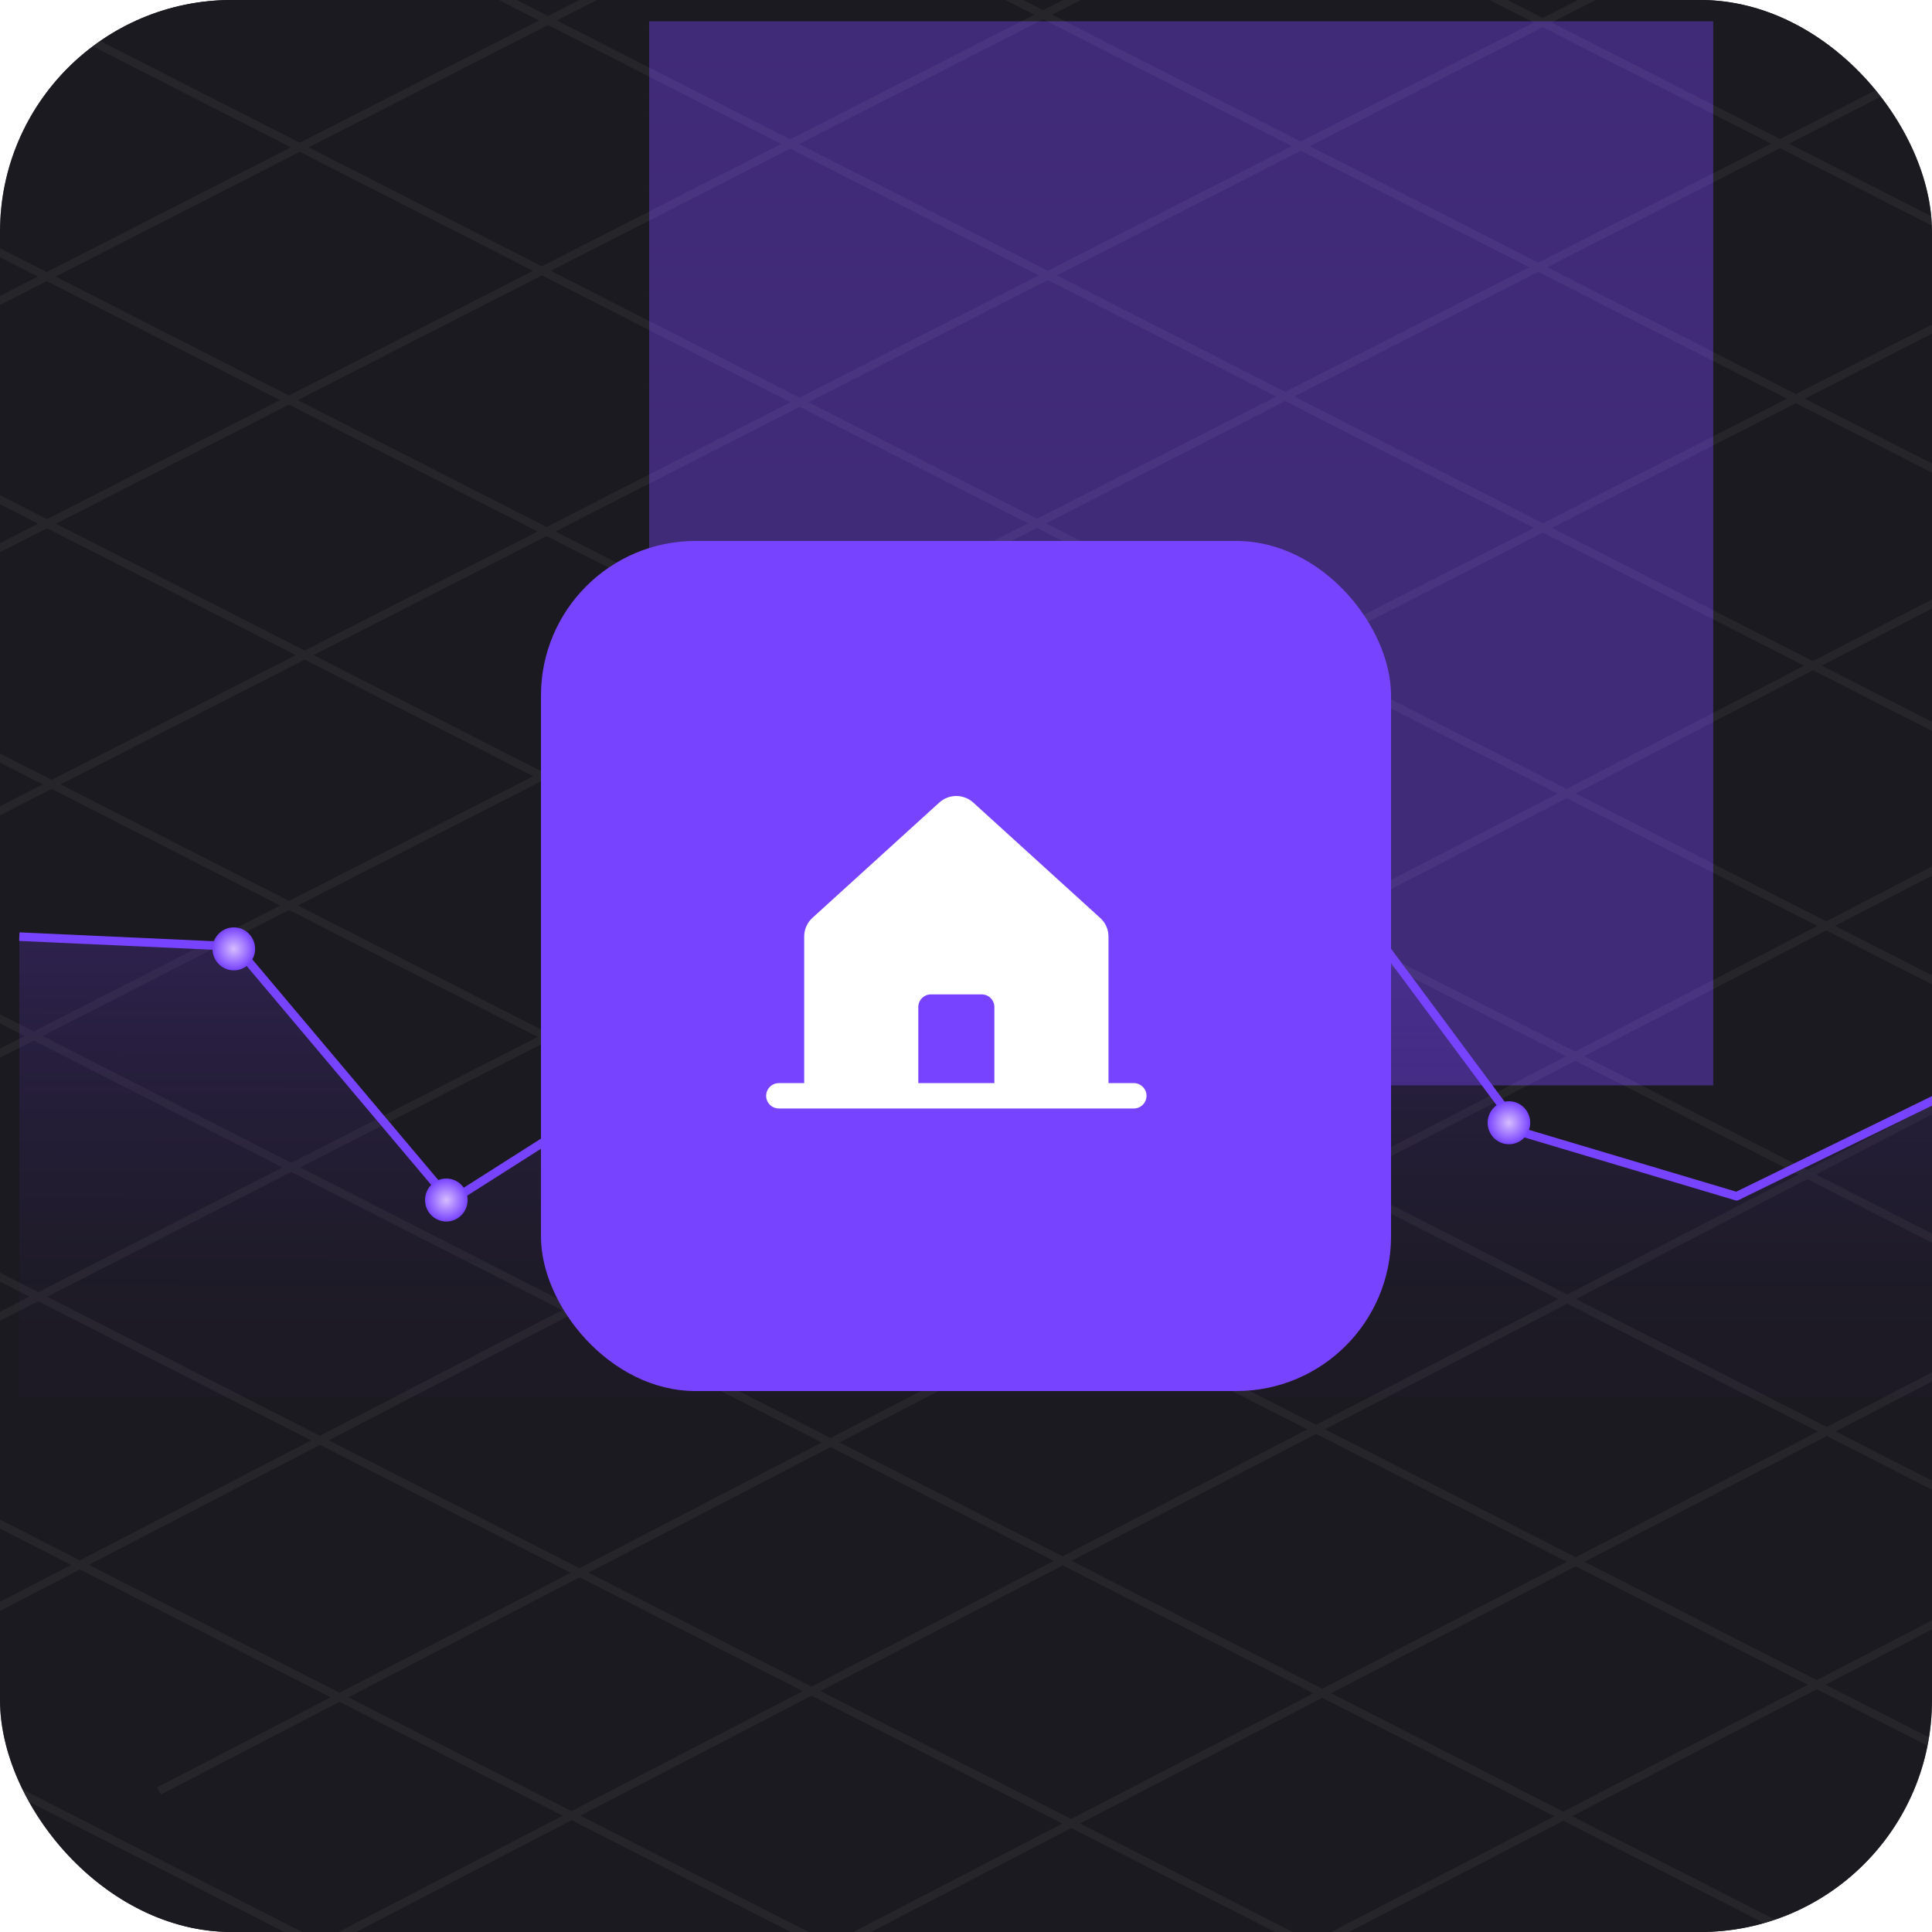
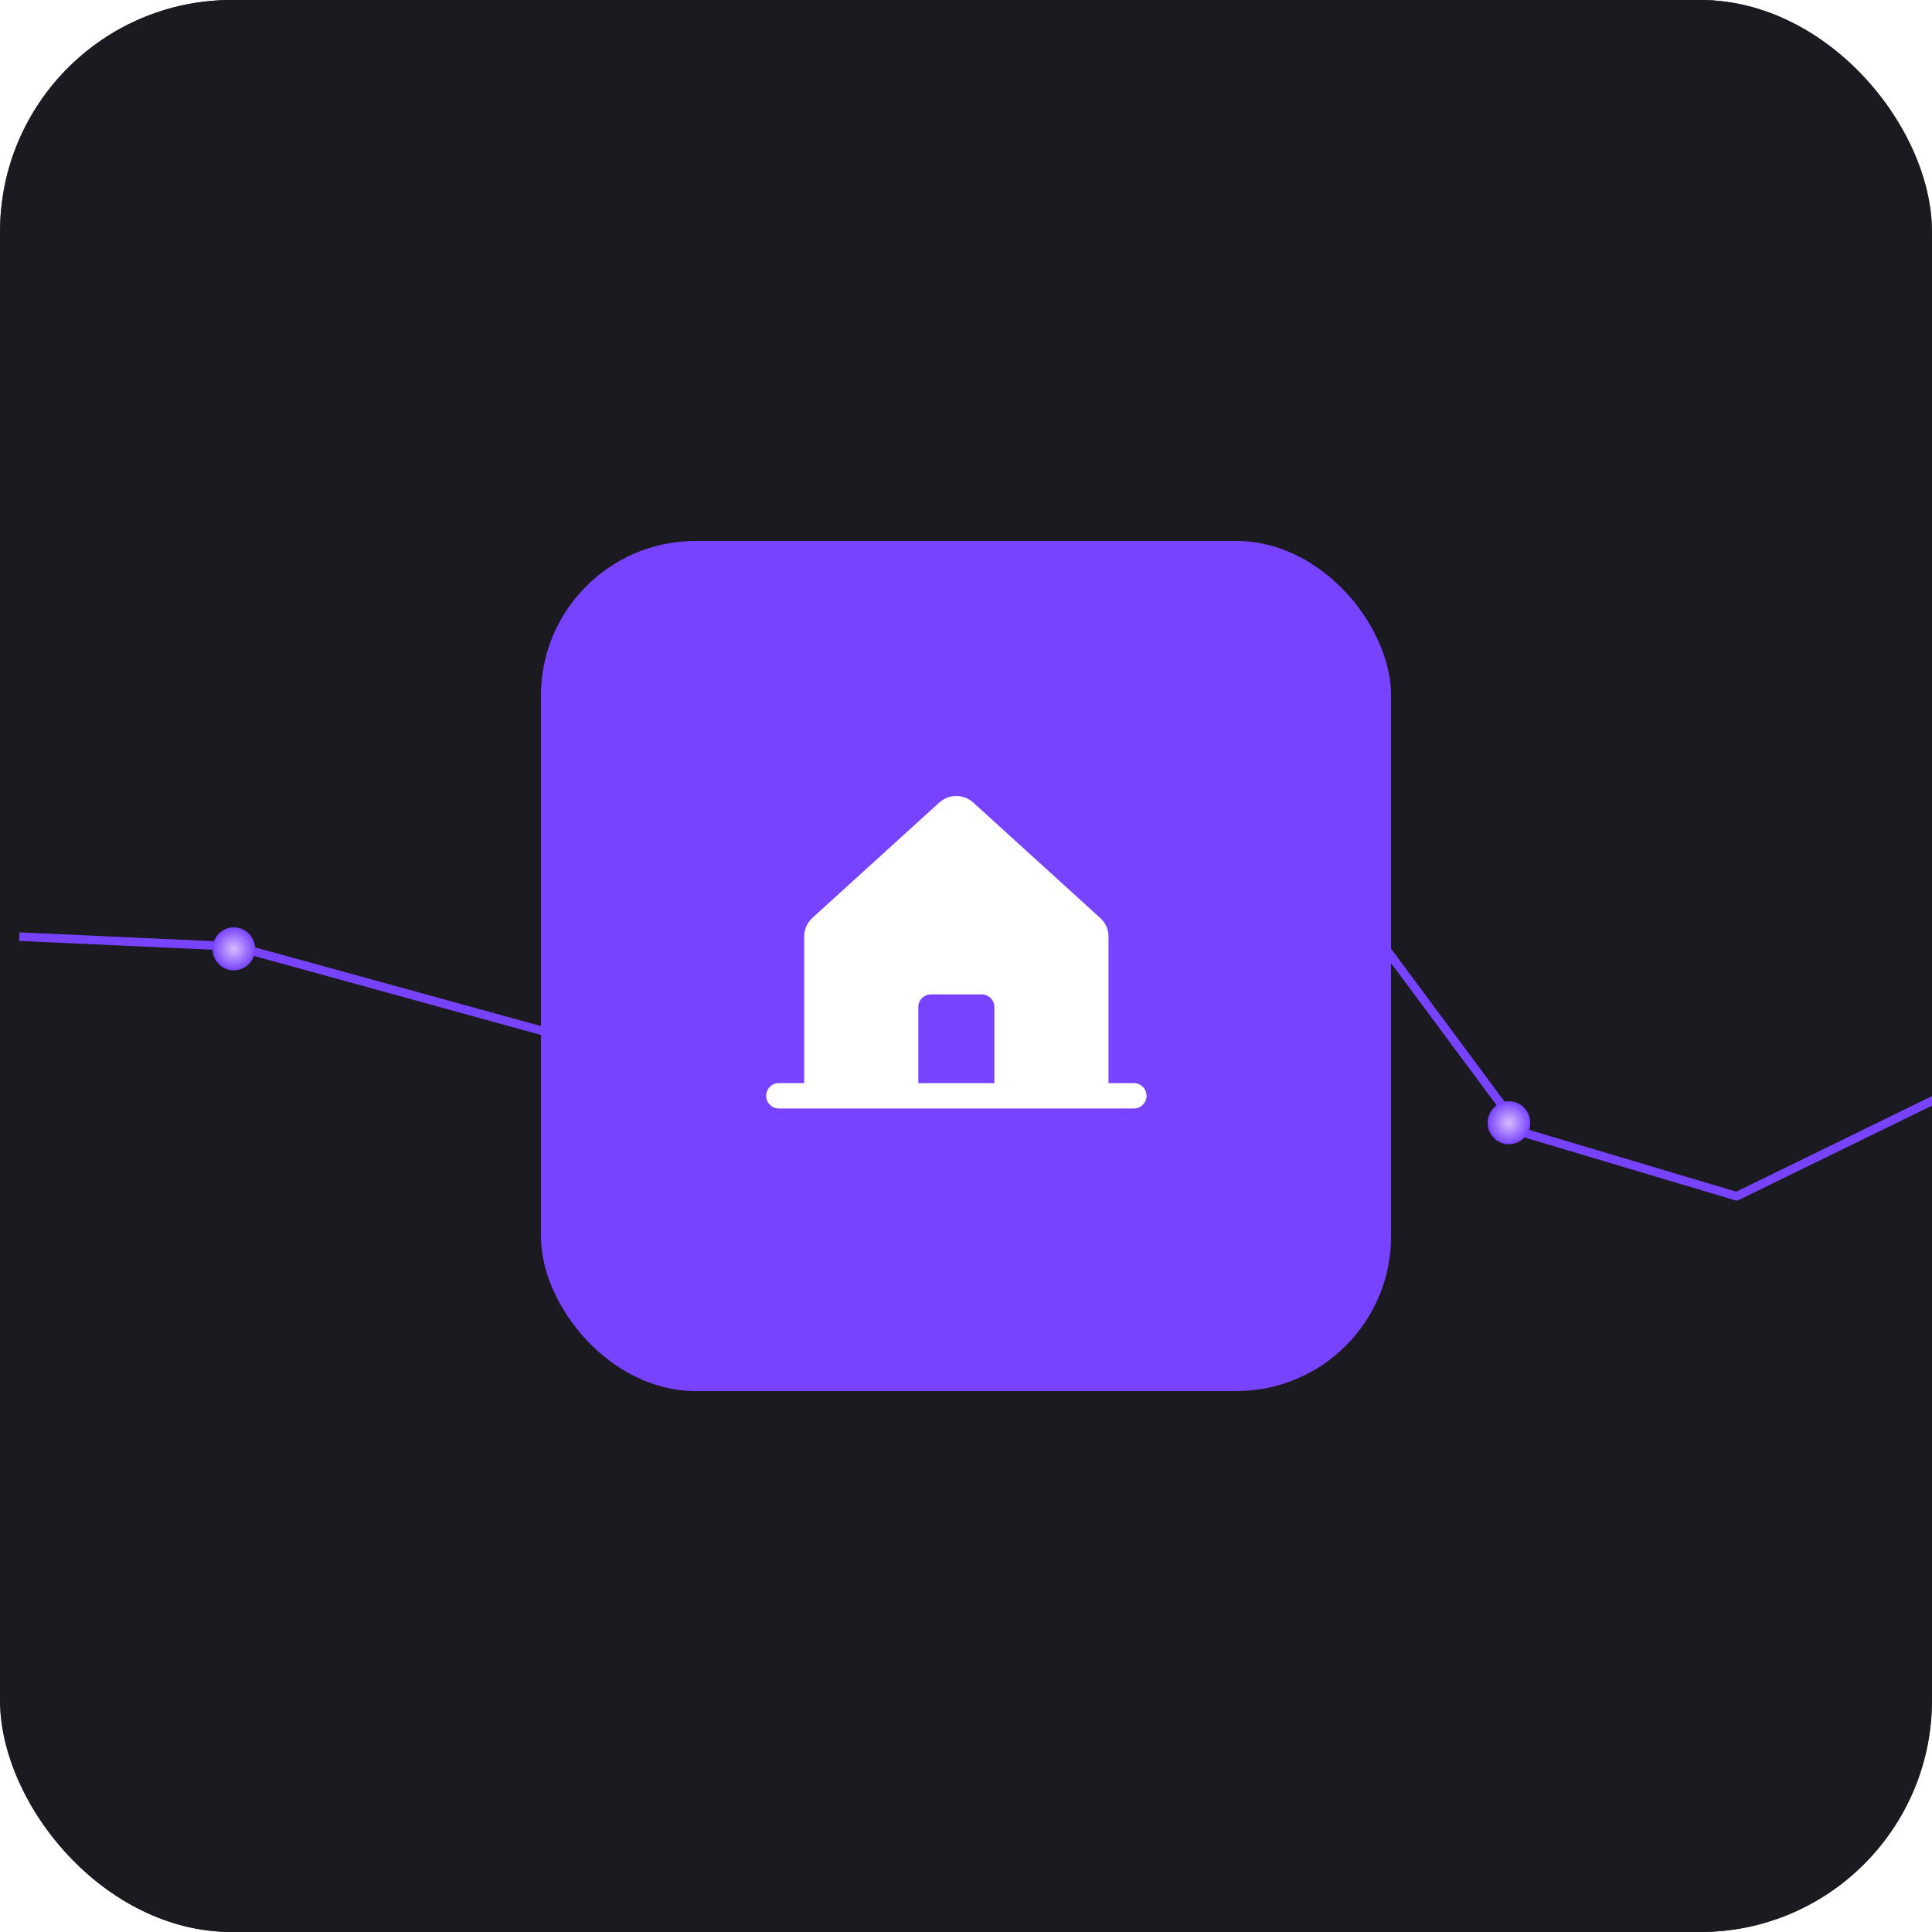
<svg xmlns="http://www.w3.org/2000/svg" width="100" height="100" viewBox="0 0 100 100" fill="none">
  <rect width="100" height="100" rx="12" fill="#1B1A20" />
  <g clip-path="url(#clip0_7056_8297)">
    <rect width="100" height="100" fill="url(#paint0_linear_7056_8297)" />
    <g opacity="0.4" filter="url(#filter0_f_7056_8297)">
-       <rect x="33.598" y="1.102" width="55.079" height="55.079" fill="#7843FF" />
-     </g>
+       </g>
    <g clip-path="url(#clip1_7056_8297)">
      <path opacity="0.05" d="M162.756 24.882L144.706 34.247M144.706 34.247L119.287 47.436M144.706 34.247L170.617 47.463M144.706 34.247L119.258 21.267M119.287 47.436L93.542 60.794M119.287 47.436L145.198 60.652M119.287 47.436L93.839 34.456M93.542 60.794L68.123 73.983M93.542 60.794L119.452 74.01M93.542 60.794L68.094 47.814M68.123 73.983L42.009 87.532M68.123 73.983L94.034 87.199M68.123 73.983L42.675 61.003M42.009 87.532L16.59 100.721M42.009 87.532L67.919 100.748M42.009 87.532L16.561 74.552M16.59 100.721L6.401 106.008M16.59 100.721L42.501 113.937M16.59 100.721L-8.858 87.741M191.017 36.878L170.617 47.463M170.617 47.463L145.198 60.652M170.617 47.463L193.985 59.382M145.198 60.652L119.452 74.01M145.198 60.652L185.405 81.16M119.452 74.01L94.034 87.199M119.452 74.01L135.021 81.951M94.034 87.199L67.919 100.748M94.034 87.199L126.441 103.729M67.919 100.748L42.501 113.937M67.919 100.748L88.867 111.433M42.501 113.937L34.663 118.004M42.501 113.937L80.287 133.21M138.154 11.463L119.258 21.267M119.258 21.267L93.839 34.456M119.258 21.267L92.139 7.435M93.839 34.456L68.094 47.814M93.839 34.456L66.523 20.523M68.094 47.814L42.675 61.003M68.094 47.814L40.579 33.78M42.675 61.003L16.561 74.552M42.675 61.003L14.963 46.868M16.561 74.552L-8.858 87.741M16.561 74.552L-11.354 60.314M-8.858 87.741L-18.201 92.588M-8.858 87.741L-36.969 73.403M139.17 -16.596L119.336 -6.461M119.336 -6.461L92.139 7.435M119.336 -6.461L209.803 39.682M119.336 -6.461L93.711 -19.532M92.139 7.435L66.523 20.523M92.139 7.435L66.514 -5.635M66.523 20.523L40.579 33.78M66.523 20.523L40.898 7.453M40.579 33.78L14.963 46.868M40.579 33.78L14.954 20.709M14.963 46.868L-11.354 60.314M14.963 46.868L-10.662 33.798M-11.354 60.314L-36.969 73.403M-11.354 60.314L-36.978 47.244M-36.969 73.403L-83.671 97.265M-36.969 73.403L-62.594 60.332M126.564 -36.318L119.327 -32.62M119.327 -32.62L93.711 -19.532M119.327 -32.62L218.383 17.904M119.327 -32.62L67.833 -58.885M93.711 -19.532L66.514 -5.635M93.711 -19.532L67.842 -32.727M66.514 -5.635L40.898 7.453M66.514 -5.635L40.645 -18.83M40.898 7.453L14.954 20.709M40.898 7.453L15.029 -5.742M14.954 20.709L-10.662 33.798M14.954 20.709L-10.915 7.515M-10.662 33.798L-36.978 47.244M-10.662 33.798L-36.531 20.603M-36.978 47.244L-62.594 60.332M-36.978 47.244L-62.847 34.049M-62.594 60.332L-96.277 77.543M-62.594 60.332L-88.463 47.138M91.186 -44.654L67.842 -32.727M67.842 -32.727L40.645 -18.83M67.842 -32.727L42.217 -45.797M40.645 -18.83L15.029 -5.742M40.645 -18.83L15.02 -31.9M15.029 -5.742L-10.915 7.515M15.029 -5.742L-10.596 -18.812M-10.915 7.515L-36.531 20.603M-10.915 7.515L-36.54 -5.556M-36.531 20.603L-62.847 34.049M-36.531 20.603L-62.156 7.533M-62.847 34.049L-88.463 47.138M-62.847 34.049L-88.472 20.979M-88.463 47.138L-131.655 69.206M-88.463 47.138L-114.088 34.067M78.58 -64.376L67.833 -58.885M67.833 -58.885L42.217 -45.797M67.833 -58.885L-4.538 -95.799M42.217 -45.797L15.02 -31.9M42.217 -45.797L-13.118 -74.021M15.02 -31.9L-10.596 -18.812M15.02 -31.9L-28.937 -54.321M-10.596 -18.812L-36.54 -5.556M-10.596 -18.812L-37.517 -32.543M-36.54 -5.556L-62.156 7.533M-36.54 -5.556L-87.9 -31.752M-62.156 7.533L-88.472 20.979M-62.156 7.533L-96.48 -9.975M-88.472 20.979L-114.088 34.067M-88.472 20.979L-134.054 -2.27M-114.088 34.067L-144.261 49.484M-114.088 34.067L-142.634 19.507M189.187 24.993L171.138 34.358M171.138 34.358L145.719 47.547M171.138 34.358L197.048 47.574M171.138 34.358L145.69 21.378M145.719 47.547L119.974 60.905M145.719 47.547L171.63 60.763M145.719 47.547L120.271 34.566M119.974 60.905L94.555 74.094M119.974 60.905L145.884 74.121M119.974 60.905L94.525 47.925M94.555 74.094L68.441 87.643M94.555 74.094L120.465 87.309M94.555 74.094L69.106 61.113M68.441 87.643L43.022 100.832M68.441 87.643L94.351 100.859M68.441 87.643L42.992 74.663M43.022 100.832L32.833 106.118M43.022 100.832L68.932 114.048M43.022 100.832L17.574 87.852M217.449 36.989L197.048 47.574M197.048 47.574L171.63 60.763M197.048 47.574L220.416 59.493M171.63 60.763L145.884 74.121M171.63 60.763L211.836 81.27M145.884 74.121L120.465 87.309M145.884 74.121L161.453 82.062M120.465 87.309L94.351 100.859M120.465 87.309L152.873 103.839M94.351 100.859L68.932 114.048M94.351 100.859L115.299 111.543M68.932 114.048L61.094 118.114M68.932 114.048L106.719 133.321M164.586 11.573L145.69 21.378M145.69 21.378L120.271 34.566M145.69 21.378L118.571 7.546M120.271 34.566L94.525 47.925M120.271 34.566L92.955 20.634M94.525 47.925L69.106 61.113M94.525 47.925L67.01 33.89M69.106 61.113L42.992 74.663M69.106 61.113L41.395 46.979M42.992 74.663L17.574 87.852M42.992 74.663L15.078 60.425M17.574 87.852L8.231 92.699M17.574 87.852L-10.537 73.513M165.602 -16.485L145.768 -6.351M145.768 -6.351L118.571 7.546M145.768 -6.351L236.235 39.793M145.768 -6.351L120.143 -19.421M118.571 7.546L92.955 20.634M118.571 7.546L92.946 -5.525M92.955 20.634L67.01 33.89M92.955 20.634L67.33 7.564M67.01 33.89L41.395 46.979M67.01 33.89L41.386 20.82M41.395 46.979L15.078 60.425M41.395 46.979L15.77 33.908M15.078 60.425L-10.537 73.513M15.078 60.425L-10.546 47.355M-10.537 73.513L-57.239 97.375M-10.537 73.513L-36.162 60.443M152.996 -36.207L145.759 -32.509M145.759 -32.509L120.143 -19.421M145.759 -32.509L244.815 18.015M145.759 -32.509L94.265 -58.774M120.143 -19.421L92.946 -5.525M120.143 -19.421L94.274 -32.616M92.946 -5.525L67.33 7.564M92.946 -5.525L67.077 -18.719M67.33 7.564L41.386 20.82M67.33 7.564L41.461 -5.631M41.386 20.82L15.77 33.908M41.386 20.82L15.516 7.625M15.77 33.908L-10.546 47.355M15.77 33.908L-10.099 20.714M-10.546 47.355L-36.162 60.443M-10.546 47.355L-36.416 34.16M-36.162 60.443L-69.845 77.653M-36.162 60.443L-62.031 47.248M117.618 -44.543L94.274 -32.616M94.274 -32.616L67.077 -18.719M94.274 -32.616L68.649 -45.686M67.077 -18.719L41.461 -5.631M67.077 -18.719L41.452 -31.79M41.461 -5.631L15.516 7.625M41.461 -5.631L15.836 -18.701M15.516 7.625L-10.099 20.714M15.516 7.625L-10.108 -5.445M-10.099 20.714L-36.416 34.16M-10.099 20.714L-35.724 7.643M-36.416 34.16L-62.031 47.248M-36.416 34.16L-62.041 21.09M-62.031 47.248L-105.223 69.317M-62.031 47.248L-87.656 34.178M105.012 -64.266L94.265 -58.774M94.265 -58.774L68.649 -45.686M94.265 -58.774L21.894 -95.688M68.649 -45.686L41.452 -31.79M68.649 -45.686L13.314 -73.91M41.452 -31.79L15.836 -18.701M41.452 -31.79L-2.505 -54.21M15.836 -18.701L-10.108 -5.445M15.836 -18.701L-11.085 -32.433M-10.108 -5.445L-35.724 7.643M-10.108 -5.445L-61.468 -31.641M-35.724 7.643L-62.041 21.09M-35.724 7.643L-70.048 -9.864M-62.041 21.09L-87.656 34.178M-62.041 21.09L-107.623 -2.16M-87.656 34.178L-117.829 49.595M-87.656 34.178L-116.202 19.618" stroke="white" stroke-width="0.42" />
    </g>
-     <path d="M12.208 48.991L1 48.481V72.288H101V56.492L89.888 61.918L78.776 58.604L67.667 43.638L56.652 46.115L45.541 38.432L34.43 55.109L23.319 62.173L12.208 48.991Z" fill="url(#paint1_linear_7056_8297)" fill-opacity="0.4" />
-     <path d="M1 48.481L12.208 48.991L23.319 62.173L34.43 55.109L45.541 38.432L56.652 46.115L67.667 43.638L78.776 58.604L89.888 61.918L101 56.492" stroke="#7843FF" stroke-width="0.443" stroke-linejoin="round" />
+     <path d="M1 48.481L12.208 48.991L34.43 55.109L45.541 38.432L56.652 46.115L67.667 43.638L78.776 58.604L89.888 61.918L101 56.492" stroke="#7843FF" stroke-width="0.443" stroke-linejoin="round" />
    <g filter="url(#filter1_d_7056_8297)">
      <ellipse cx="12.102" cy="49.113" rx="1.102" ry="1.113" fill="url(#paint2_radial_7056_8297)" />
    </g>
    <g filter="url(#filter2_d_7056_8297)">
-       <ellipse cx="23.102" cy="62.113" rx="1.102" ry="1.113" fill="url(#paint3_radial_7056_8297)" />
-     </g>
+       </g>
    <g filter="url(#filter3_d_7056_8297)">
      <ellipse cx="46.102" cy="39.113" rx="1.102" ry="1.113" fill="url(#paint4_radial_7056_8297)" />
    </g>
    <g filter="url(#filter4_d_7056_8297)">
      <ellipse cx="57.102" cy="46.113" rx="1.102" ry="1.113" fill="url(#paint5_radial_7056_8297)" />
    </g>
    <g filter="url(#filter5_d_7056_8297)">
      <ellipse cx="68.102" cy="44.113" rx="1.102" ry="1.113" fill="url(#paint6_radial_7056_8297)" />
    </g>
    <g filter="url(#filter6_d_7056_8297)">
      <ellipse cx="78.102" cy="58.113" rx="1.102" ry="1.113" fill="url(#paint7_radial_7056_8297)" />
    </g>
  </g>
  <rect x="28" y="28" width="44" height="44" rx="8" fill="#7843FF" />
  <g clip-path="url(#clip2_7056_8297)">
    <path d="M58.688 56.062H57.375V48.475C57.375 48.292 57.337 48.111 57.262 47.944C57.187 47.777 57.077 47.628 56.94 47.507L50.378 41.543C50.137 41.322 49.822 41.2 49.496 41.2C49.169 41.2 48.855 41.322 48.614 41.543L42.052 47.507C41.917 47.63 41.81 47.779 41.736 47.946C41.663 48.112 41.625 48.292 41.625 48.475V56.062H40.312C40.139 56.062 39.971 56.132 39.849 56.255C39.725 56.378 39.656 56.545 39.656 56.719C39.656 56.893 39.725 57.06 39.849 57.183C39.971 57.306 40.139 57.375 40.312 57.375H58.688C58.861 57.375 59.029 57.306 59.151 57.183C59.275 57.06 59.344 56.893 59.344 56.719C59.344 56.545 59.275 56.378 59.151 56.255C59.029 56.132 58.861 56.062 58.688 56.062ZM51.469 56.062H47.531V52.125C47.531 51.951 47.6 51.784 47.724 51.661C47.846 51.538 48.014 51.469 48.188 51.469H50.812C50.986 51.469 51.154 51.538 51.276 51.661C51.4 51.784 51.469 51.951 51.469 52.125V56.062Z" fill="white" />
  </g>
  <defs>
    <filter id="filter0_f_7056_8297" x="6.058" y="-26.438" width="110.158" height="110.158" filterUnits="userSpaceOnUse" color-interpolation-filters="sRGB">
      <feFlood flood-opacity="0" result="BackgroundImageFix" />
      <feBlend mode="normal" in="SourceGraphic" in2="BackgroundImageFix" result="shape" />
      <feGaussianBlur stdDeviation="13.77" result="effect1_foregroundBlur_7056_8297" />
    </filter>
    <filter id="filter1_d_7056_8297" x="8.061" y="45.061" width="8.082" height="8.104" filterUnits="userSpaceOnUse" color-interpolation-filters="sRGB">
      <feFlood flood-opacity="0" result="BackgroundImageFix" />
      <feColorMatrix in="SourceAlpha" type="matrix" values="0 0 0 0 0 0 0 0 0 0 0 0 0 0 0 0 0 0 127 0" result="hardAlpha" />
      <feOffset />
      <feGaussianBlur stdDeviation="1.47" />
      <feComposite in2="hardAlpha" operator="out" />
      <feColorMatrix type="matrix" values="0 0 0 0 1 0 0 0 0 1 0 0 0 0 1 0 0 0 0.38 0" />
      <feBlend mode="normal" in2="BackgroundImageFix" result="effect1_dropShadow_7056_8297" />
      <feBlend mode="normal" in="SourceGraphic" in2="effect1_dropShadow_7056_8297" result="shape" />
    </filter>
    <filter id="filter2_d_7056_8297" x="19.061" y="58.061" width="8.082" height="8.104" filterUnits="userSpaceOnUse" color-interpolation-filters="sRGB">
      <feFlood flood-opacity="0" result="BackgroundImageFix" />
      <feColorMatrix in="SourceAlpha" type="matrix" values="0 0 0 0 0 0 0 0 0 0 0 0 0 0 0 0 0 0 127 0" result="hardAlpha" />
      <feOffset />
      <feGaussianBlur stdDeviation="1.47" />
      <feComposite in2="hardAlpha" operator="out" />
      <feColorMatrix type="matrix" values="0 0 0 0 1 0 0 0 0 1 0 0 0 0 1 0 0 0 0.38 0" />
      <feBlend mode="normal" in2="BackgroundImageFix" result="effect1_dropShadow_7056_8297" />
      <feBlend mode="normal" in="SourceGraphic" in2="effect1_dropShadow_7056_8297" result="shape" />
    </filter>
    <filter id="filter3_d_7056_8297" x="42.061" y="35.061" width="8.082" height="8.104" filterUnits="userSpaceOnUse" color-interpolation-filters="sRGB">
      <feFlood flood-opacity="0" result="BackgroundImageFix" />
      <feColorMatrix in="SourceAlpha" type="matrix" values="0 0 0 0 0 0 0 0 0 0 0 0 0 0 0 0 0 0 127 0" result="hardAlpha" />
      <feOffset />
      <feGaussianBlur stdDeviation="1.47" />
      <feComposite in2="hardAlpha" operator="out" />
      <feColorMatrix type="matrix" values="0 0 0 0 1 0 0 0 0 1 0 0 0 0 1 0 0 0 0.38 0" />
      <feBlend mode="normal" in2="BackgroundImageFix" result="effect1_dropShadow_7056_8297" />
      <feBlend mode="normal" in="SourceGraphic" in2="effect1_dropShadow_7056_8297" result="shape" />
    </filter>
    <filter id="filter4_d_7056_8297" x="53.061" y="42.061" width="8.082" height="8.104" filterUnits="userSpaceOnUse" color-interpolation-filters="sRGB">
      <feFlood flood-opacity="0" result="BackgroundImageFix" />
      <feColorMatrix in="SourceAlpha" type="matrix" values="0 0 0 0 0 0 0 0 0 0 0 0 0 0 0 0 0 0 127 0" result="hardAlpha" />
      <feOffset />
      <feGaussianBlur stdDeviation="1.47" />
      <feComposite in2="hardAlpha" operator="out" />
      <feColorMatrix type="matrix" values="0 0 0 0 1 0 0 0 0 1 0 0 0 0 1 0 0 0 0.38 0" />
      <feBlend mode="normal" in2="BackgroundImageFix" result="effect1_dropShadow_7056_8297" />
      <feBlend mode="normal" in="SourceGraphic" in2="effect1_dropShadow_7056_8297" result="shape" />
    </filter>
    <filter id="filter5_d_7056_8297" x="64.061" y="40.061" width="8.082" height="8.104" filterUnits="userSpaceOnUse" color-interpolation-filters="sRGB">
      <feFlood flood-opacity="0" result="BackgroundImageFix" />
      <feColorMatrix in="SourceAlpha" type="matrix" values="0 0 0 0 0 0 0 0 0 0 0 0 0 0 0 0 0 0 127 0" result="hardAlpha" />
      <feOffset />
      <feGaussianBlur stdDeviation="1.47" />
      <feComposite in2="hardAlpha" operator="out" />
      <feColorMatrix type="matrix" values="0 0 0 0 1 0 0 0 0 1 0 0 0 0 1 0 0 0 0.38 0" />
      <feBlend mode="normal" in2="BackgroundImageFix" result="effect1_dropShadow_7056_8297" />
      <feBlend mode="normal" in="SourceGraphic" in2="effect1_dropShadow_7056_8297" result="shape" />
    </filter>
    <filter id="filter6_d_7056_8297" x="74.061" y="54.061" width="8.082" height="8.104" filterUnits="userSpaceOnUse" color-interpolation-filters="sRGB">
      <feFlood flood-opacity="0" result="BackgroundImageFix" />
      <feColorMatrix in="SourceAlpha" type="matrix" values="0 0 0 0 0 0 0 0 0 0 0 0 0 0 0 0 0 0 127 0" result="hardAlpha" />
      <feOffset />
      <feGaussianBlur stdDeviation="1.47" />
      <feComposite in2="hardAlpha" operator="out" />
      <feColorMatrix type="matrix" values="0 0 0 0 1 0 0 0 0 1 0 0 0 0 1 0 0 0 0.38 0" />
      <feBlend mode="normal" in2="BackgroundImageFix" result="effect1_dropShadow_7056_8297" />
      <feBlend mode="normal" in="SourceGraphic" in2="effect1_dropShadow_7056_8297" result="shape" />
    </filter>
    <linearGradient id="paint0_linear_7056_8297" x1="50" y1="0" x2="50" y2="100" gradientUnits="userSpaceOnUse">
      <stop stop-color="#1B1A20" />
      <stop offset="0.242" stop-color="#1B1A20" stop-opacity="0" />
      <stop offset="0.739" stop-color="#1B1A20" stop-opacity="0" />
      <stop offset="1" stop-color="#1B1A20" />
    </linearGradient>
    <linearGradient id="paint1_linear_7056_8297" x1="58.565" y1="34.539" x2="58.527" y2="68.5" gradientUnits="userSpaceOnUse">
      <stop stop-color="#7843FF" />
      <stop offset="1" stop-color="#482899" stop-opacity="0.09" />
    </linearGradient>
    <radialGradient id="paint2_radial_7056_8297" cx="0" cy="0" r="1" gradientUnits="userSpaceOnUse" gradientTransform="translate(12.102 49.113) rotate(90) scale(1.113 1.102)">
      <stop stop-color="#D6BDFF" />
      <stop offset="1" stop-color="#7843FF" />
    </radialGradient>
    <radialGradient id="paint3_radial_7056_8297" cx="0" cy="0" r="1" gradientUnits="userSpaceOnUse" gradientTransform="translate(23.102 62.113) rotate(90) scale(1.113 1.102)">
      <stop stop-color="#D6BDFF" />
      <stop offset="1" stop-color="#7843FF" />
    </radialGradient>
    <radialGradient id="paint4_radial_7056_8297" cx="0" cy="0" r="1" gradientUnits="userSpaceOnUse" gradientTransform="translate(46.102 39.113) rotate(90) scale(1.113 1.102)">
      <stop stop-color="#D6BDFF" />
      <stop offset="1" stop-color="#7843FF" />
    </radialGradient>
    <radialGradient id="paint5_radial_7056_8297" cx="0" cy="0" r="1" gradientUnits="userSpaceOnUse" gradientTransform="translate(57.102 46.113) rotate(90) scale(1.113 1.102)">
      <stop stop-color="#D6BDFF" />
      <stop offset="1" stop-color="#7843FF" />
    </radialGradient>
    <radialGradient id="paint6_radial_7056_8297" cx="0" cy="0" r="1" gradientUnits="userSpaceOnUse" gradientTransform="translate(68.102 44.113) rotate(90) scale(1.113 1.102)">
      <stop stop-color="#D6BDFF" />
      <stop offset="1" stop-color="#7843FF" />
    </radialGradient>
    <radialGradient id="paint7_radial_7056_8297" cx="0" cy="0" r="1" gradientUnits="userSpaceOnUse" gradientTransform="translate(78.102 58.113) rotate(90) scale(1.113 1.102)">
      <stop stop-color="#D6BDFF" />
      <stop offset="1" stop-color="#7843FF" />
    </radialGradient>
    <clipPath id="clip0_7056_8297">
      <rect width="100" height="100" rx="12" fill="white" />
    </clipPath>
    <clipPath id="clip1_7056_8297">
-       <rect width="186.134" height="100" fill="white" transform="translate(-43)" />
-     </clipPath>
+       </clipPath>
    <clipPath id="clip2_7056_8297">
      <rect width="21" height="21" fill="white" transform="translate(39 39)" />
    </clipPath>
  </defs>
</svg>